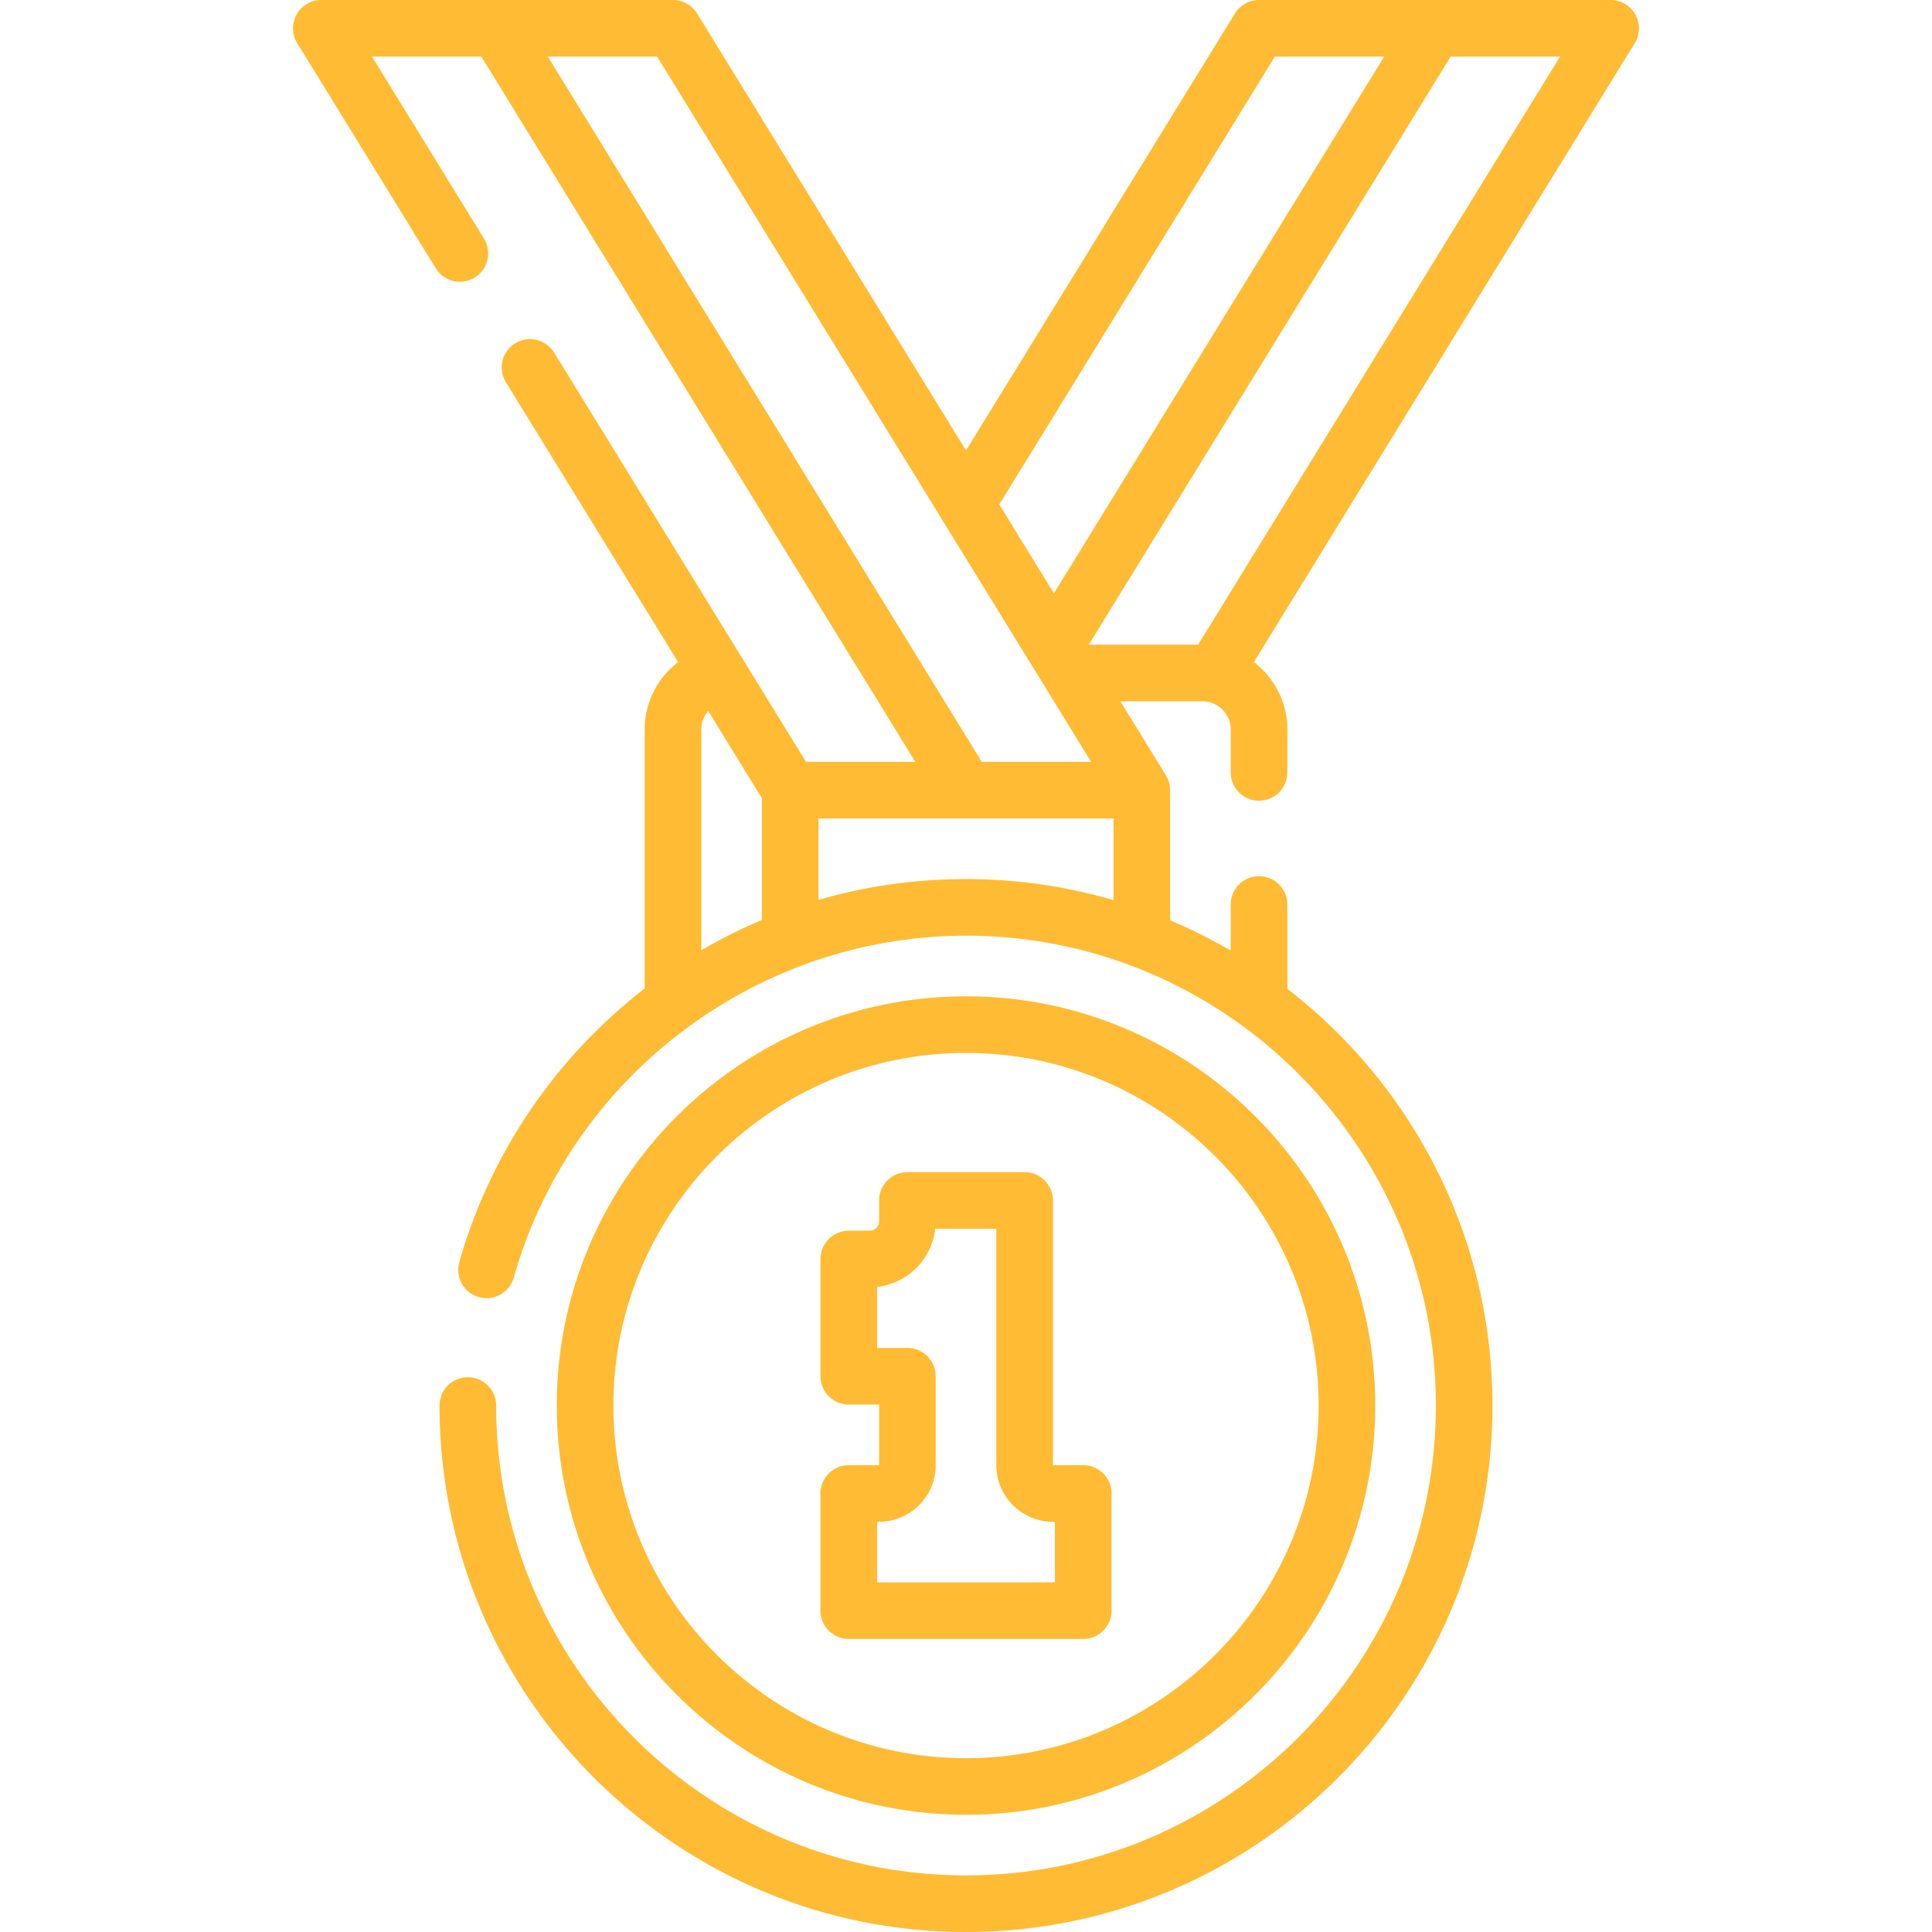
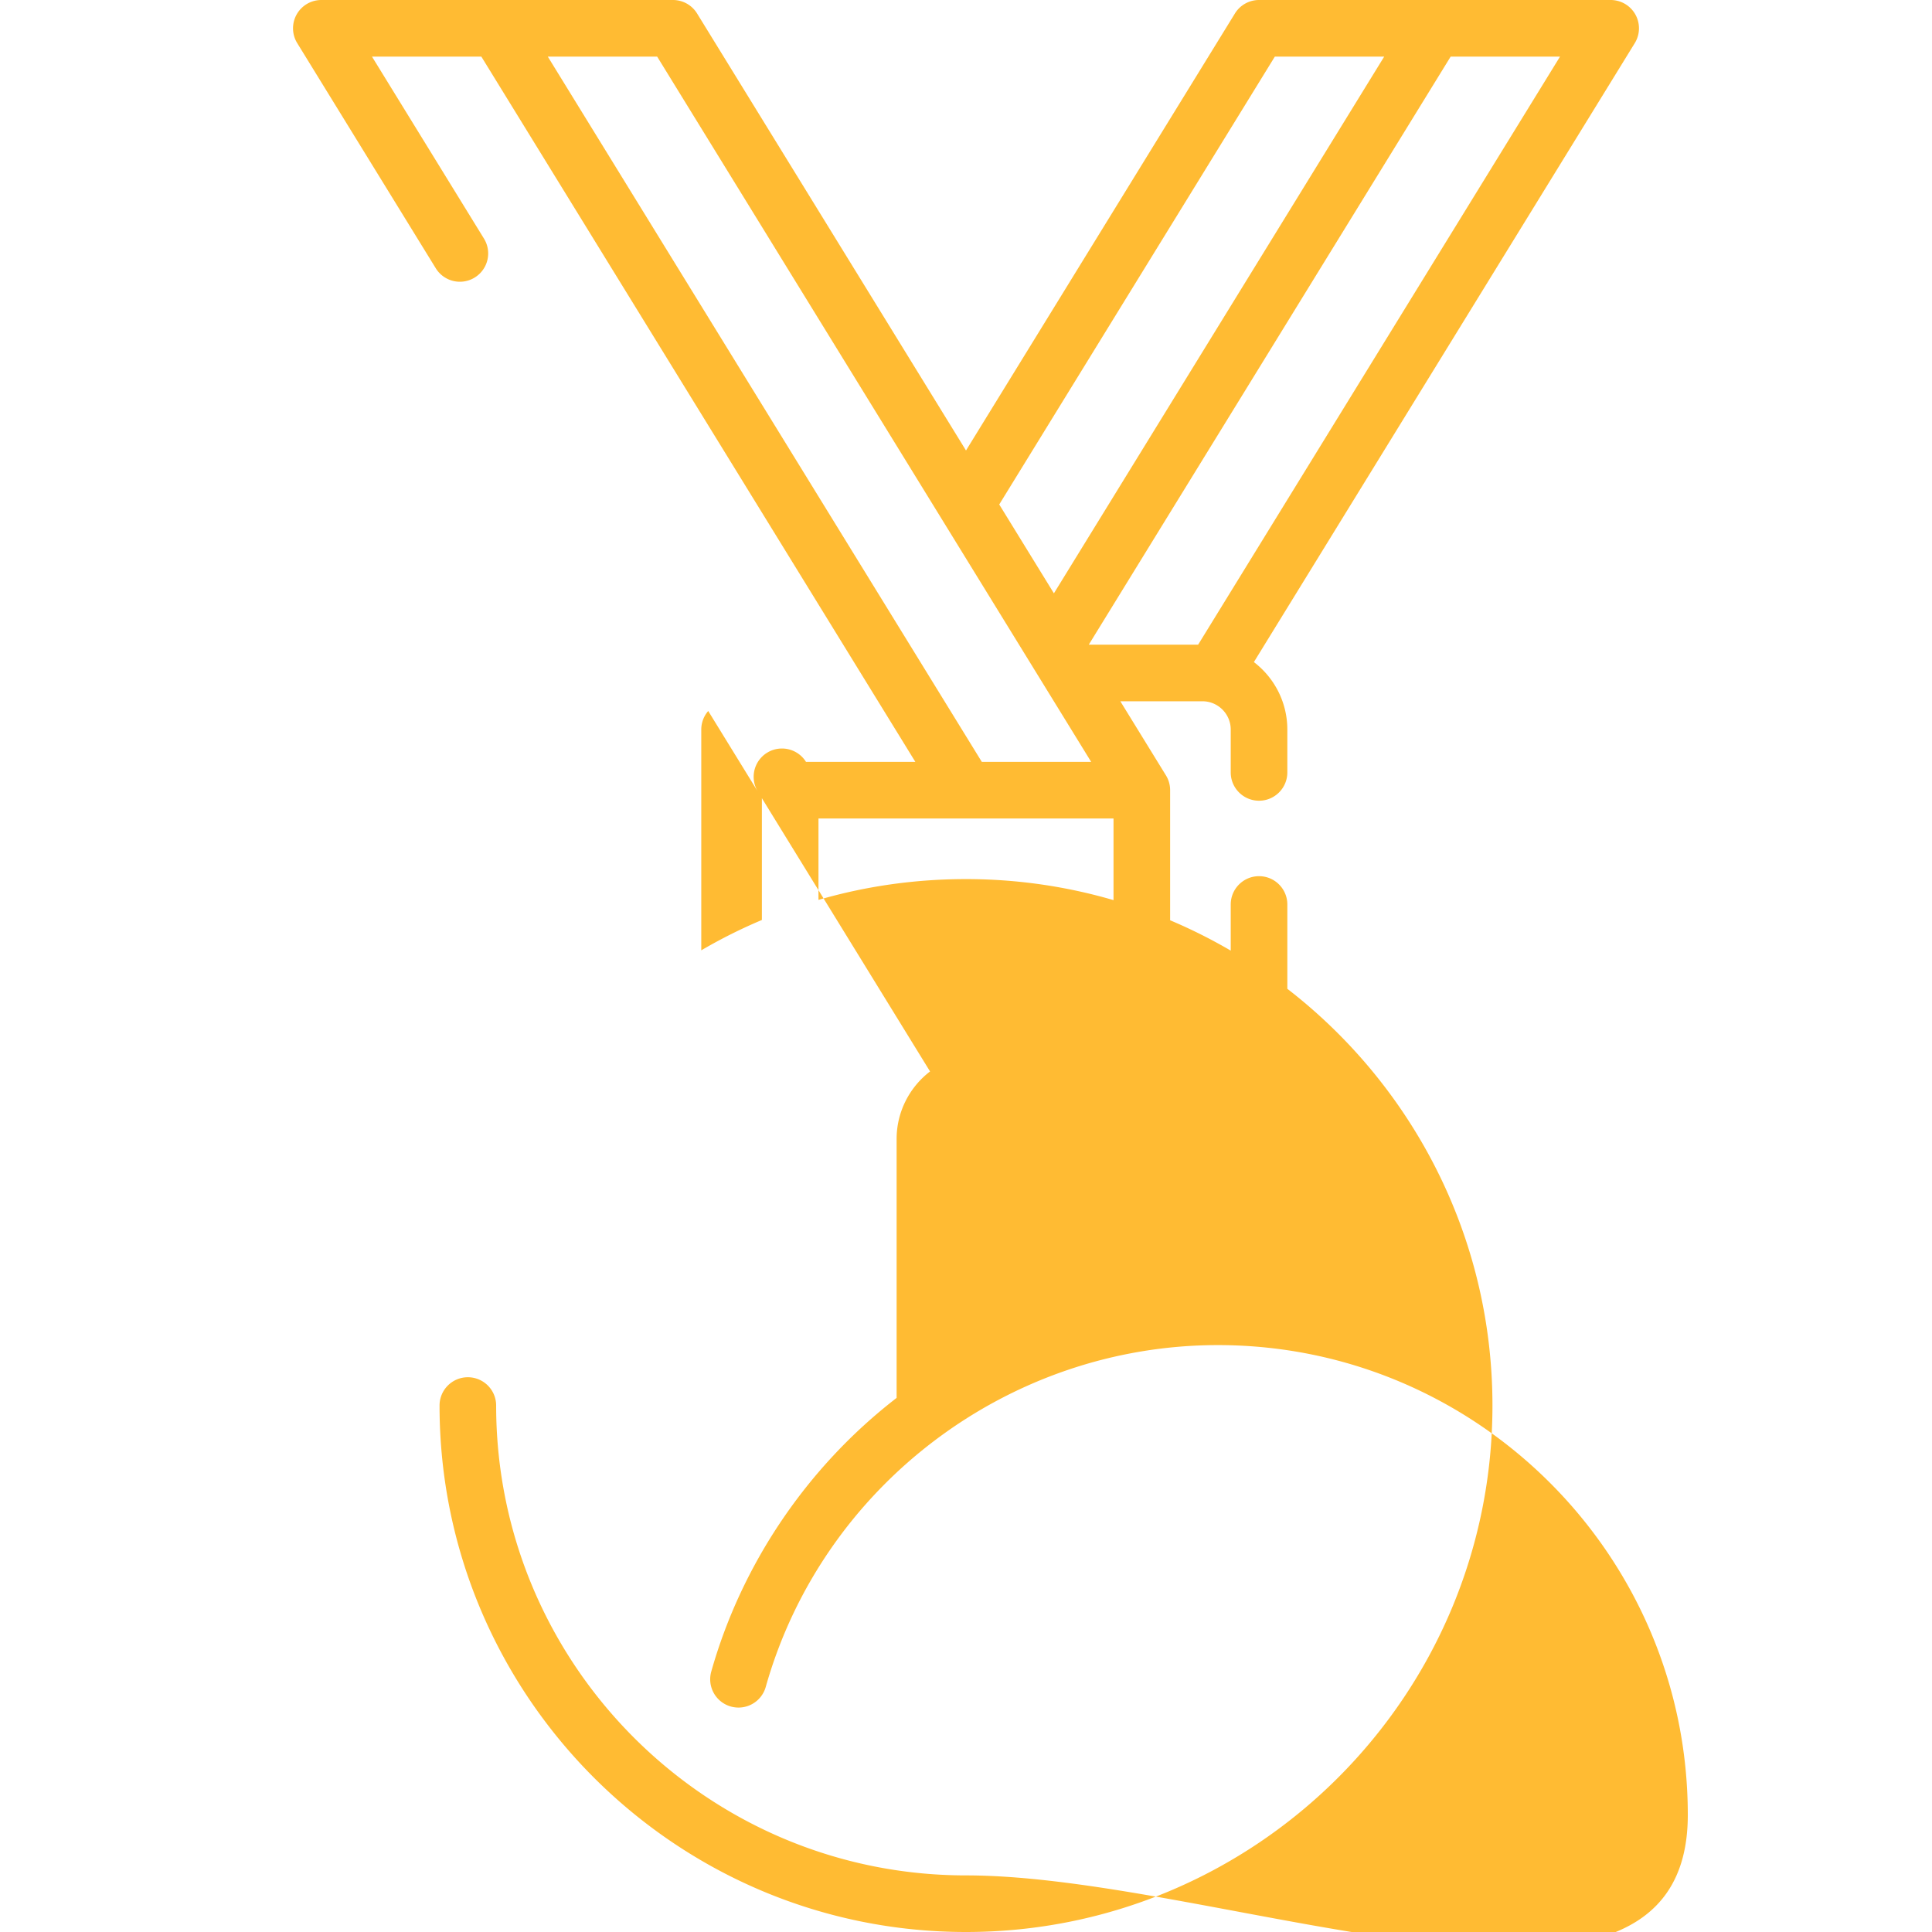
<svg xmlns="http://www.w3.org/2000/svg" height="512" viewBox="0 0 512 512" width="512">
  <g fill="#FB3">
-     <path d="M256 480.938c59.802 0 108.453-48.652 108.453-108.453S315.802 264.031 256 264.031s-108.453 48.652-108.453 108.453S196.198 480.938 256 480.938zm0-201.907c51.53 0 93.453 41.923 93.453 93.453S307.53 465.938 256 465.938s-93.453-41.923-93.453-93.453S204.47 279.031 256 279.031z" />
-     <path d="M224.938 434.344h62.125a7.5 7.5 0 0 0 7.5-7.5v-31.062a7.5 7.5 0 0 0-7.5-7.5l-8.031.01v-70.166a7.5 7.5 0 0 0-7.5-7.5H240.47a7.5 7.5 0 0 0-7.5 7.5v5.531c0 1.378-1.121 2.5-2.5 2.5h-5.531a7.5 7.5 0 0 0-7.5 7.5v31.062a7.5 7.5 0 0 0 7.5 7.5h8.031v16.062h-8.031a7.5 7.5 0 0 0-7.5 7.5v31.062a7.498 7.498 0 0 0 7.499 7.501zm7.5-31.063h.531c8.271 0 15-6.729 15-15v-23.562a7.5 7.5 0 0 0-7.5-7.5h-8.031v-16.172c8.08-.909 14.513-7.342 15.421-15.421h16.173v62.656c0 8.271 6.729 15 15 15h.531v16.062h-47.125z" />
-     <path d="M433.391 3.841A7.502 7.502 0 0 0 426.844 0h-93.188a7.503 7.503 0 0 0-6.388 3.569L256 119.381 184.731 3.569A7.5 7.5 0 0 0 178.344 0H85.156a7.5 7.5 0 0 0-6.388 11.43l36.733 59.692a7.5 7.5 0 0 0 12.775-7.861L98.578 15h28.981l115.019 186.906h-28.98A10285011 10285011 0 0 1 146.83 93.41a7.5 7.5 0 0 0-12.775 7.861l45.65 74.18c-5.43 4.153-8.861 10.696-8.861 17.892v68.621c-23.617 18.224-41.056 43.968-49.121 72.526a7.5 7.5 0 0 0 5.18 9.256 7.5 7.5 0 0 0 9.256-5.18c15.064-53.343 64.345-90.598 119.842-90.598 68.658 0 124.516 55.857 124.516 124.516S324.658 497 256 497s-124.516-55.857-124.516-124.516c0-4.142-3.357-7.5-7.5-7.5s-7.5 3.358-7.5 7.5C116.484 449.414 179.07 512 256 512s139.516-62.586 139.516-139.516c0-44.896-21.316-84.906-54.359-110.443v-22.344c0-4.142-3.357-7.5-7.5-7.5s-7.5 3.358-7.5 7.5v12.226a139.069 139.069 0 0 0-16.062-8.041v-34.476a7.456 7.456 0 0 0-1.154-3.999L296.9 185.844h21.756c4.136 0 7.5 3.364 7.5 7.5v11.354c0 4.142 3.357 7.5 7.5 7.5s7.5-3.358 7.5-7.5v-11.354c0-7.285-3.48-13.771-8.864-17.886L433.231 11.431a7.5 7.5 0 0 0 .16-7.59zM337.848 15h28.98l-87.531 142.238-14.49-23.547zm-192.676 0h28.98l115.02 186.906h-28.981zm56.734 196.529v32.274a138.058 138.058 0 0 0-16.062 8.043v-58.502a7.5 7.5 0 0 1 1.842-4.923zM256 232.969c-13.427 0-26.544 1.867-39.094 5.514v-21.577h78.188v21.637c-12.409-3.628-25.529-5.574-39.094-5.574zm61.518-62.125h-28.981L384.441 15h28.981z" />
+     <path d="M433.391 3.841A7.502 7.502 0 0 0 426.844 0h-93.188a7.503 7.503 0 0 0-6.388 3.569L256 119.381 184.731 3.569A7.5 7.5 0 0 0 178.344 0H85.156a7.5 7.5 0 0 0-6.388 11.43l36.733 59.692a7.5 7.5 0 0 0 12.775-7.861L98.578 15h28.981l115.019 186.906h-28.98a7.5 7.5 0 0 0-12.775 7.861l45.65 74.18c-5.43 4.153-8.861 10.696-8.861 17.892v68.621c-23.617 18.224-41.056 43.968-49.121 72.526a7.5 7.5 0 0 0 5.18 9.256 7.5 7.5 0 0 0 9.256-5.18c15.064-53.343 64.345-90.598 119.842-90.598 68.658 0 124.516 55.857 124.516 124.516S324.658 497 256 497s-124.516-55.857-124.516-124.516c0-4.142-3.357-7.5-7.5-7.5s-7.5 3.358-7.5 7.5C116.484 449.414 179.07 512 256 512s139.516-62.586 139.516-139.516c0-44.896-21.316-84.906-54.359-110.443v-22.344c0-4.142-3.357-7.5-7.5-7.5s-7.5 3.358-7.5 7.5v12.226a139.069 139.069 0 0 0-16.062-8.041v-34.476a7.456 7.456 0 0 0-1.154-3.999L296.9 185.844h21.756c4.136 0 7.5 3.364 7.5 7.5v11.354c0 4.142 3.357 7.5 7.5 7.5s7.5-3.358 7.5-7.5v-11.354c0-7.285-3.48-13.771-8.864-17.886L433.231 11.431a7.5 7.5 0 0 0 .16-7.59zM337.848 15h28.98l-87.531 142.238-14.49-23.547zm-192.676 0h28.98l115.02 186.906h-28.981zm56.734 196.529v32.274a138.058 138.058 0 0 0-16.062 8.043v-58.502a7.5 7.5 0 0 1 1.842-4.923zM256 232.969c-13.427 0-26.544 1.867-39.094 5.514v-21.577h78.188v21.637c-12.409-3.628-25.529-5.574-39.094-5.574zm61.518-62.125h-28.981L384.441 15h28.981z" />
  </g>
</svg>